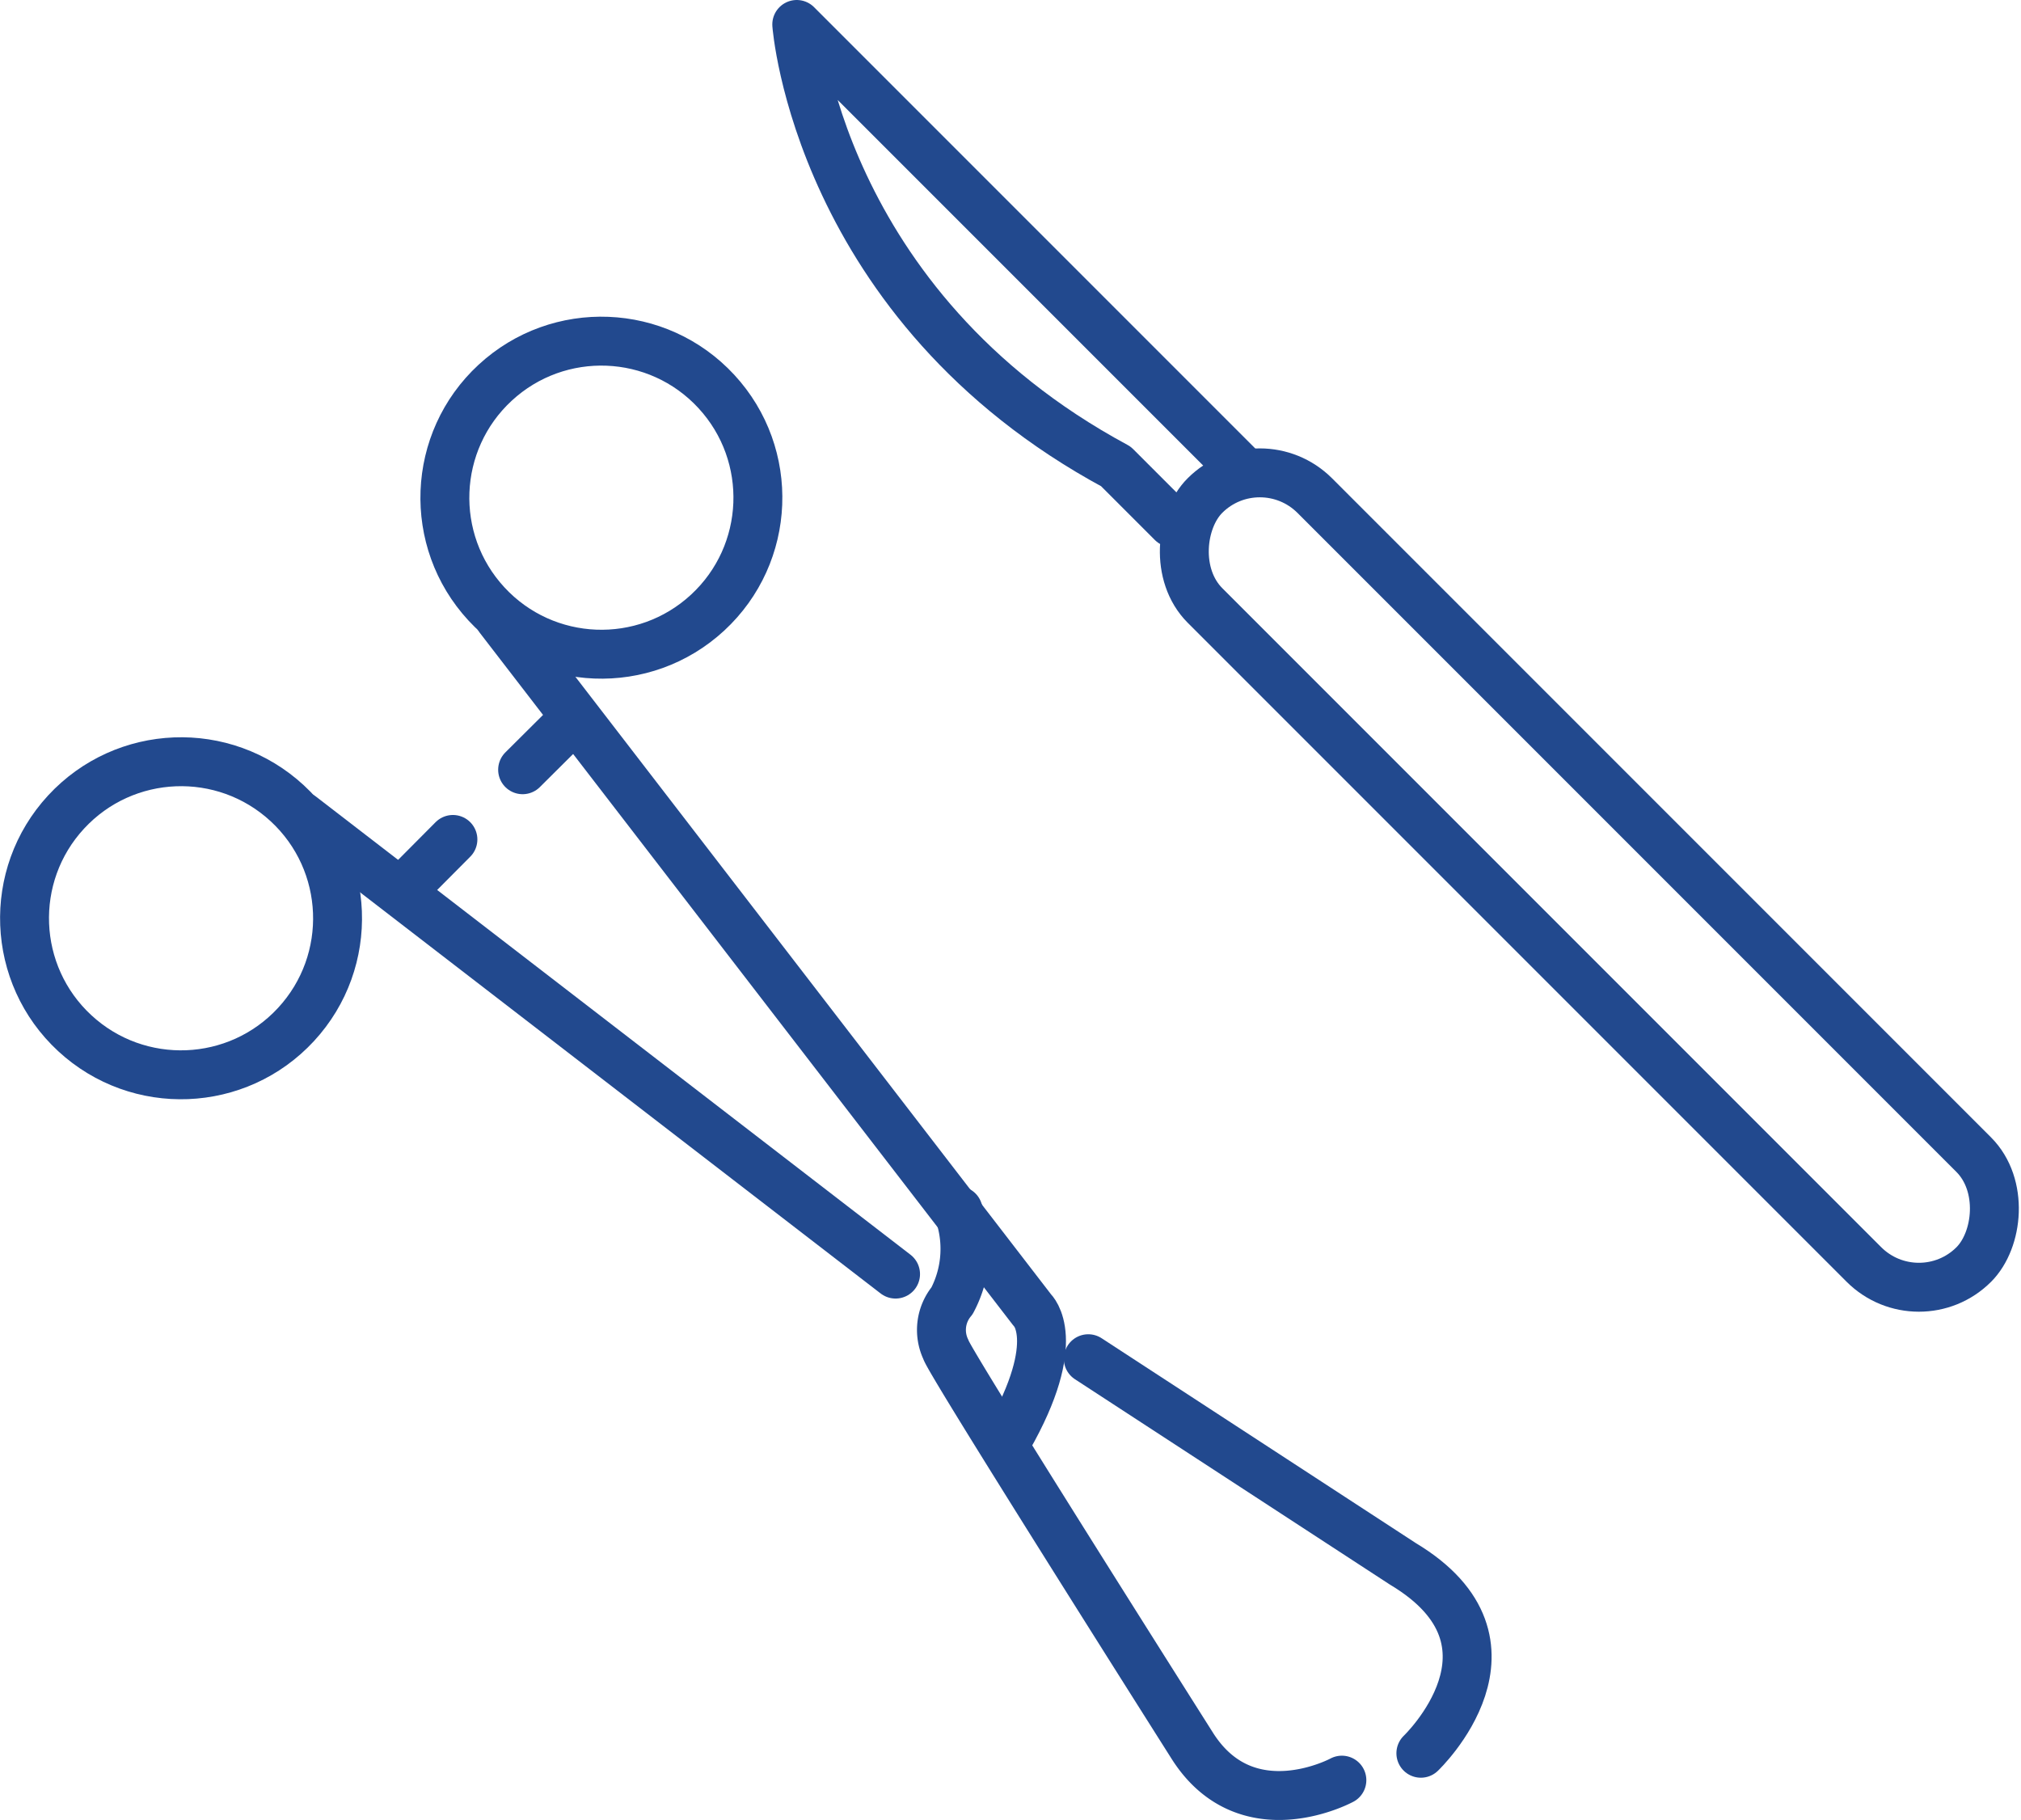
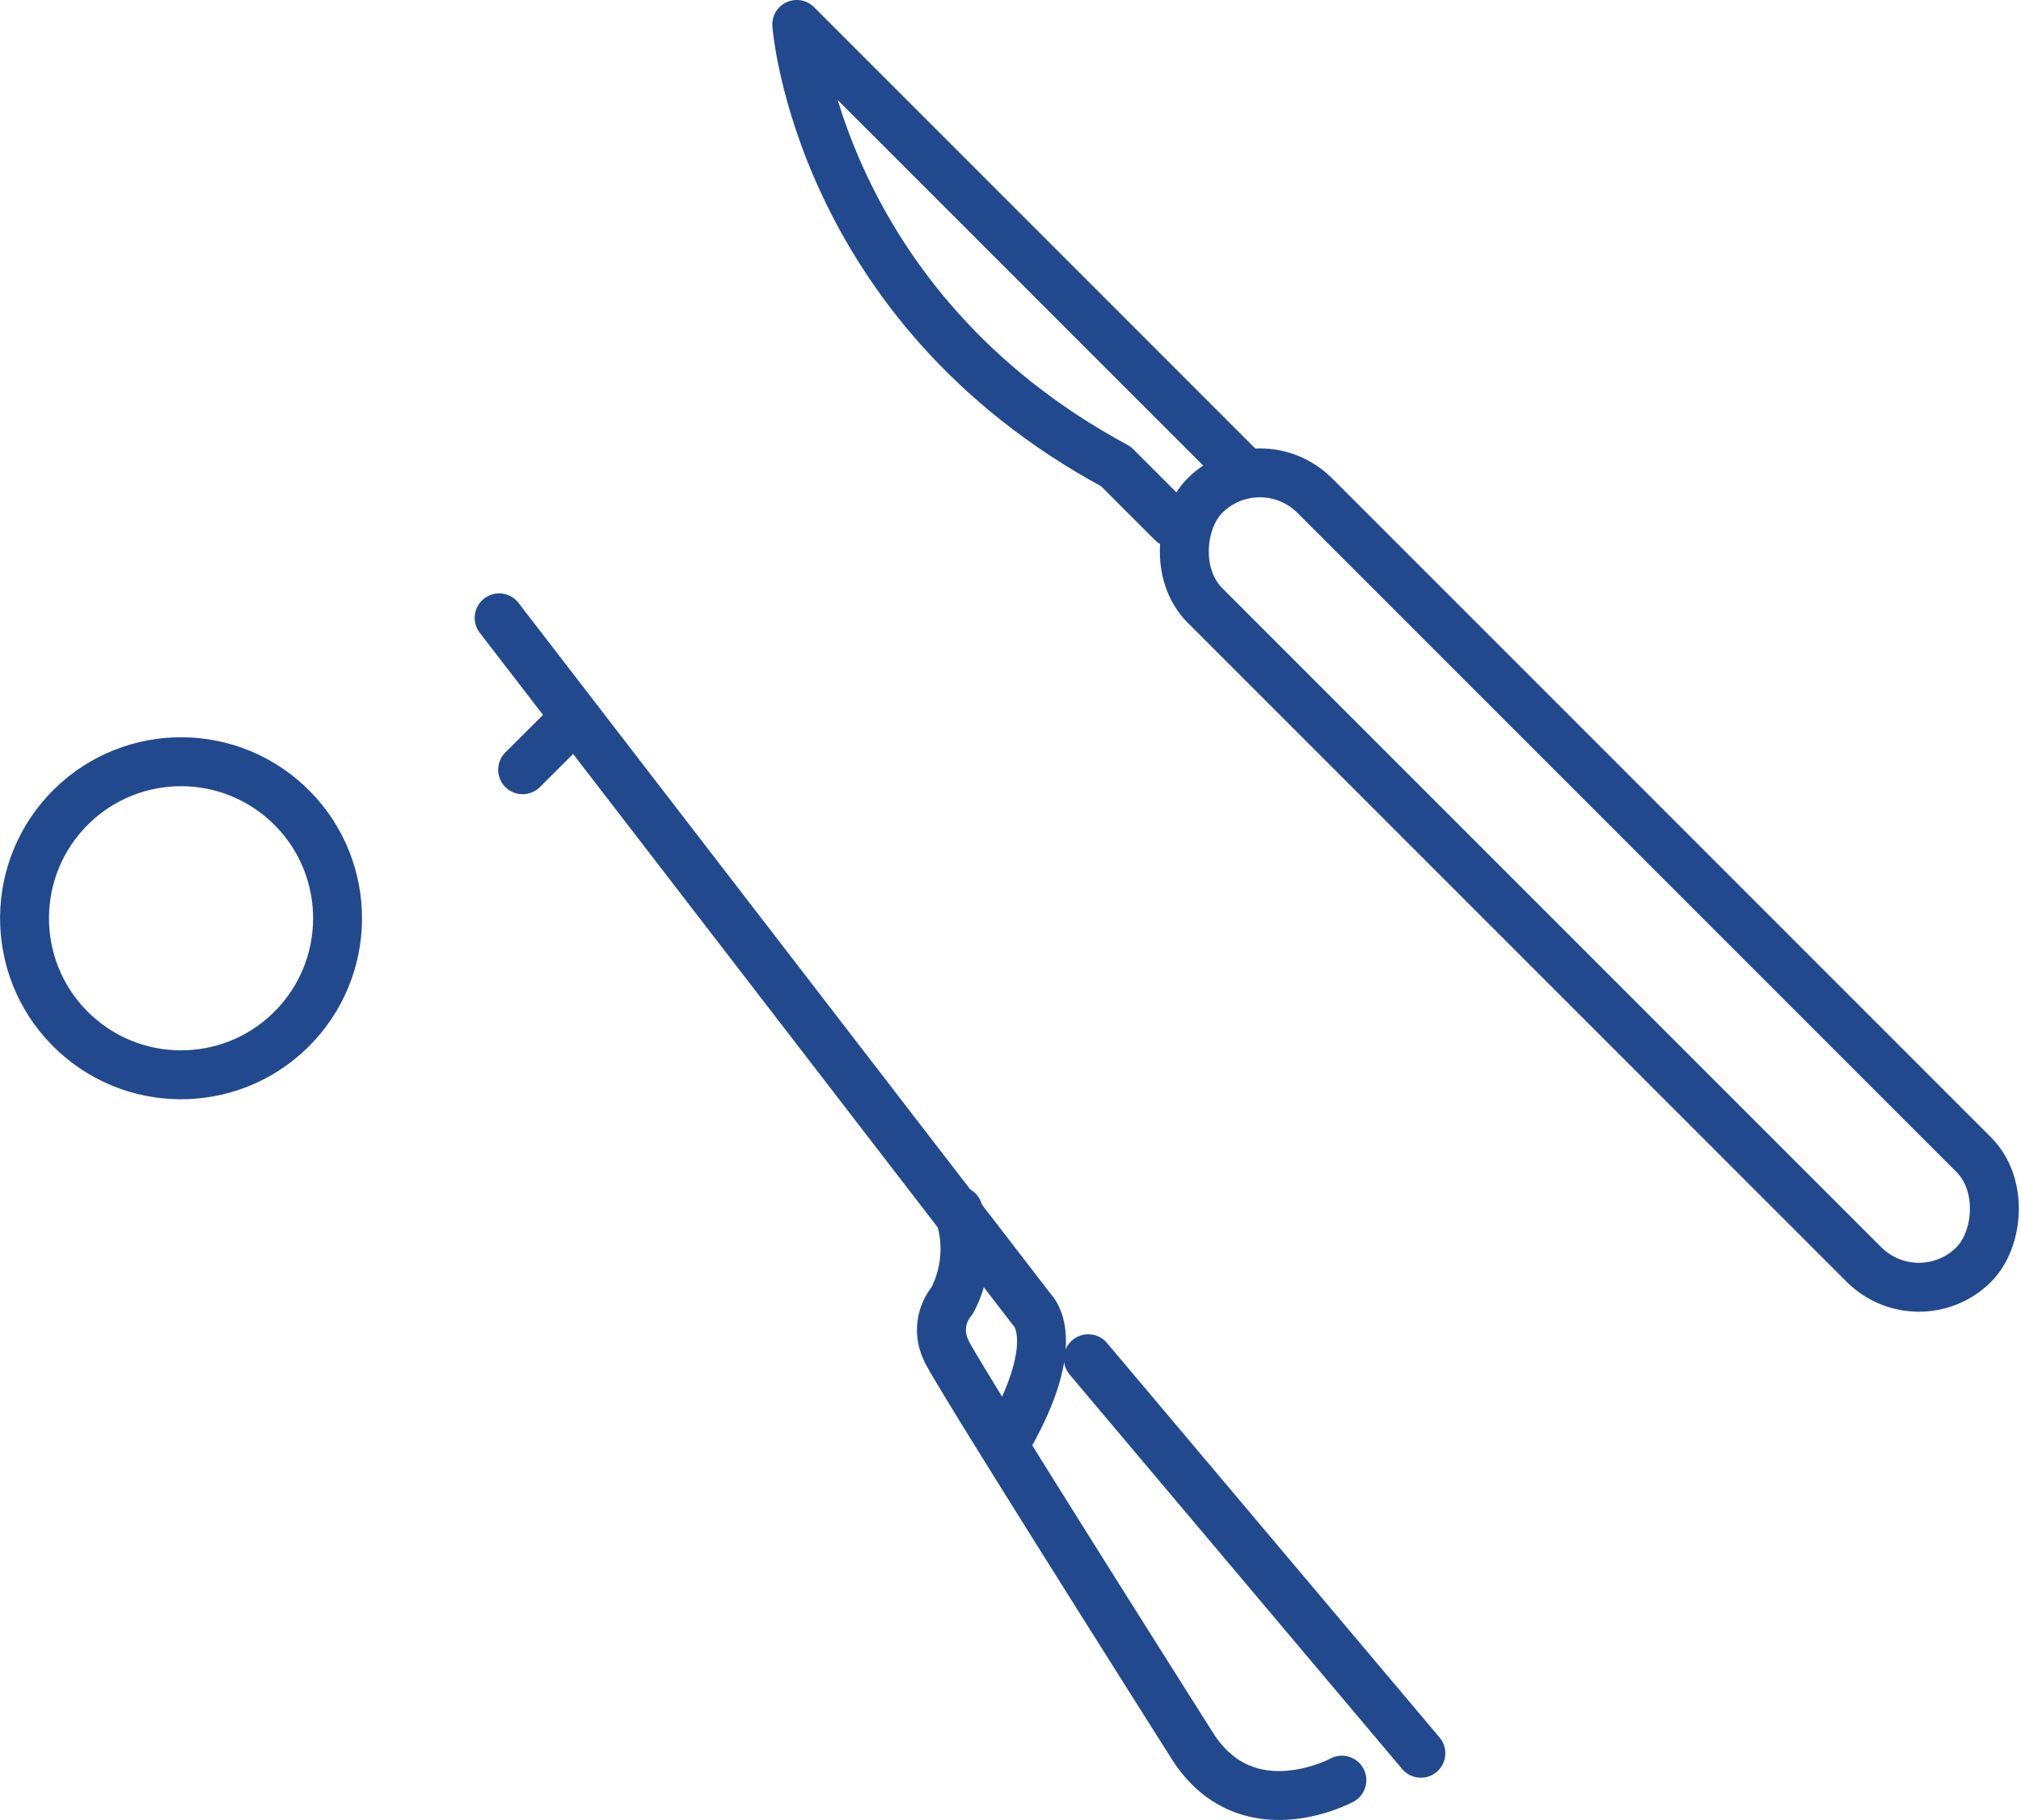
<svg xmlns="http://www.w3.org/2000/svg" viewBox="0 0 82.64 74.41">
  <defs>
    <style>.cls-1{fill:none;stroke:#22498e;stroke-linecap:round;stroke-linejoin:round;stroke-width:2px;}</style>
  </defs>
  <title>Asset 48</title>
  <g id="Layer_2" data-name="Layer 2">
    <g id="Ebene_1" data-name="Ebene 1">
      <path class="cls-1" d="M20.41,25.26l21.8,28.3s1.33,1.2-1,5.27" />
-       <circle class="cls-1" cx="24.59" cy="20.35" r="6.4" transform="translate(-7.28 22.09) rotate(-42.74)" />
      <line class="cls-1" x1="23.19" y1="29.66" x2="21.37" y2="31.47" />
-       <line class="cls-1" x1="12.31" y1="33.36" x2="36.62" y2="52.09" />
      <circle class="cls-1" cx="7.4" cy="37.54" r="6.4" transform="translate(-25.19 17.5) rotate(-47.26)" />
-       <line class="cls-1" x1="16.71" y1="36.14" x2="18.52" y2="34.32" />
-       <path class="cls-1" d="M58.1,71.68s4.71-4.48-.73-7.74L44.5,55.55" />
+       <path class="cls-1" d="M58.1,71.68L44.5,55.55" />
      <path class="cls-1" d="M54.87,72.78s-3.87,2.1-6.1-1.38c0,0-10-15.78-10.09-16.22a1.86,1.86,0,0,1,.25-2,4.52,4.52,0,0,0,.25-3.68" />
      <rect class="cls-1" x="42.76" y="32.81" width="44.46" height="6.35" rx="3.18" ry="3.18" transform="translate(44.48 -35.42) rotate(45)" />
      <path class="cls-1" d="M50.58,19l-18-18s.84,11.49,13.05,18.07l2.3,2.3" />
    </g>
  </g>
</svg>